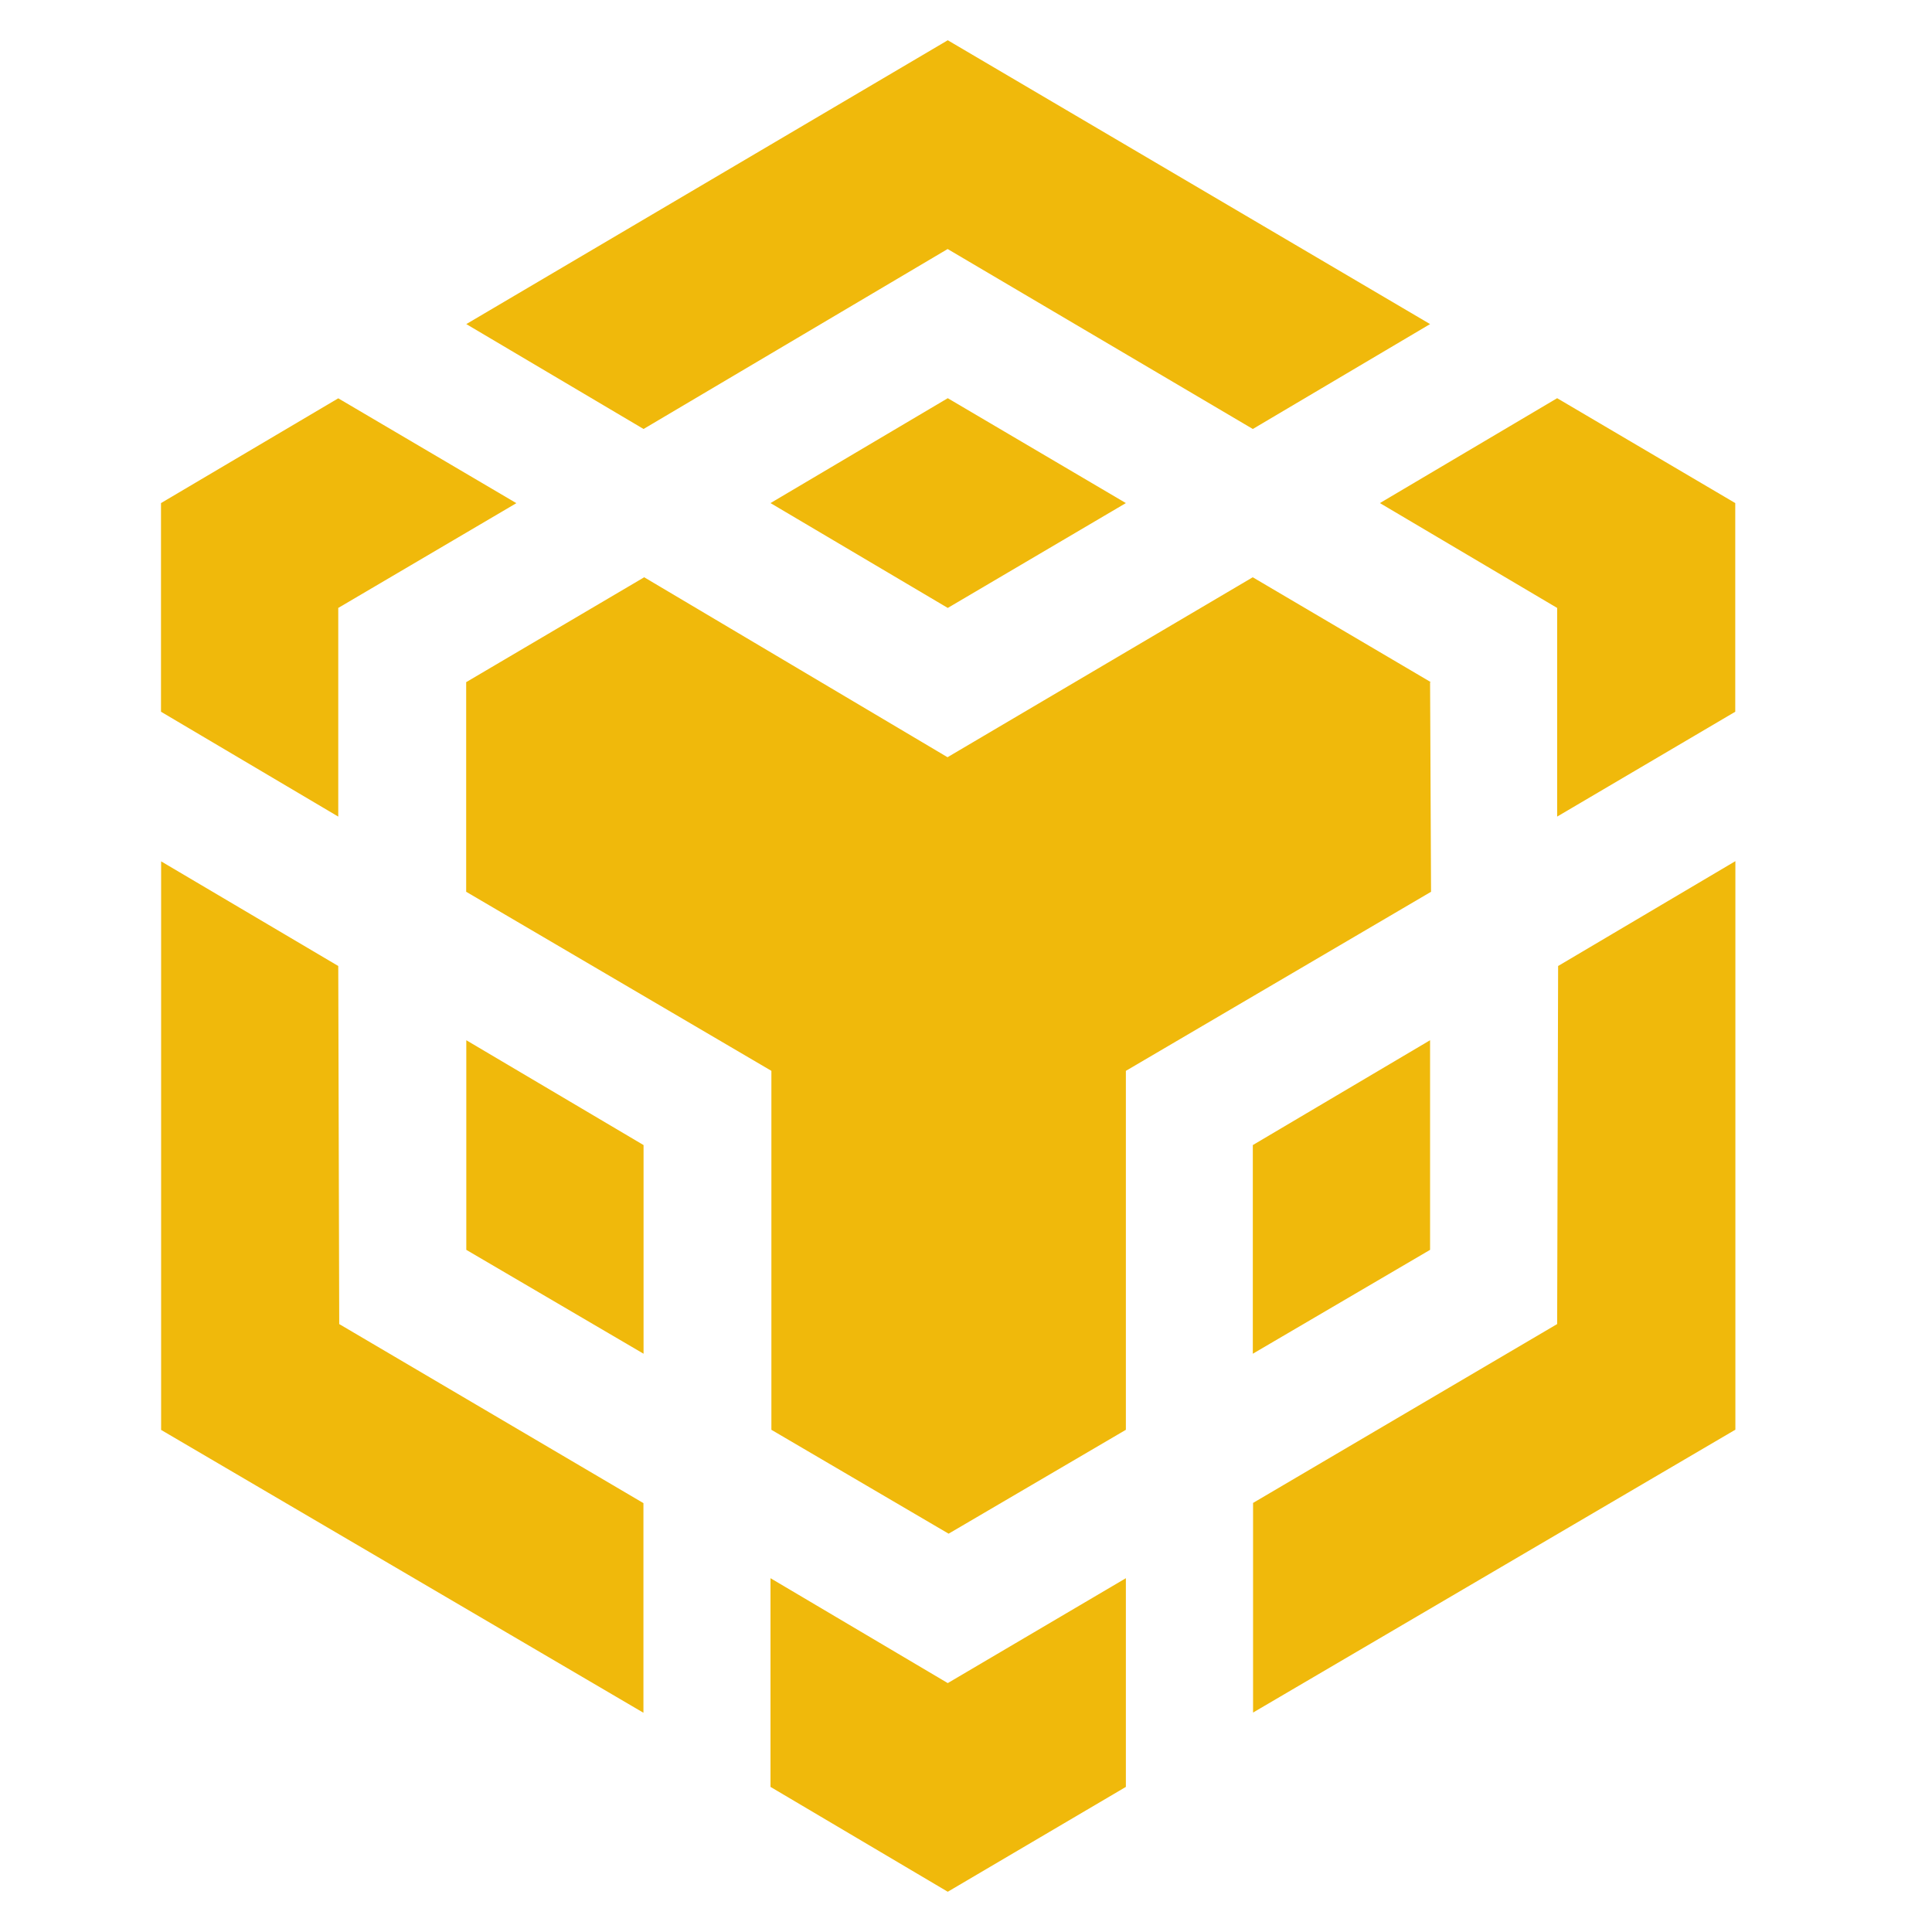
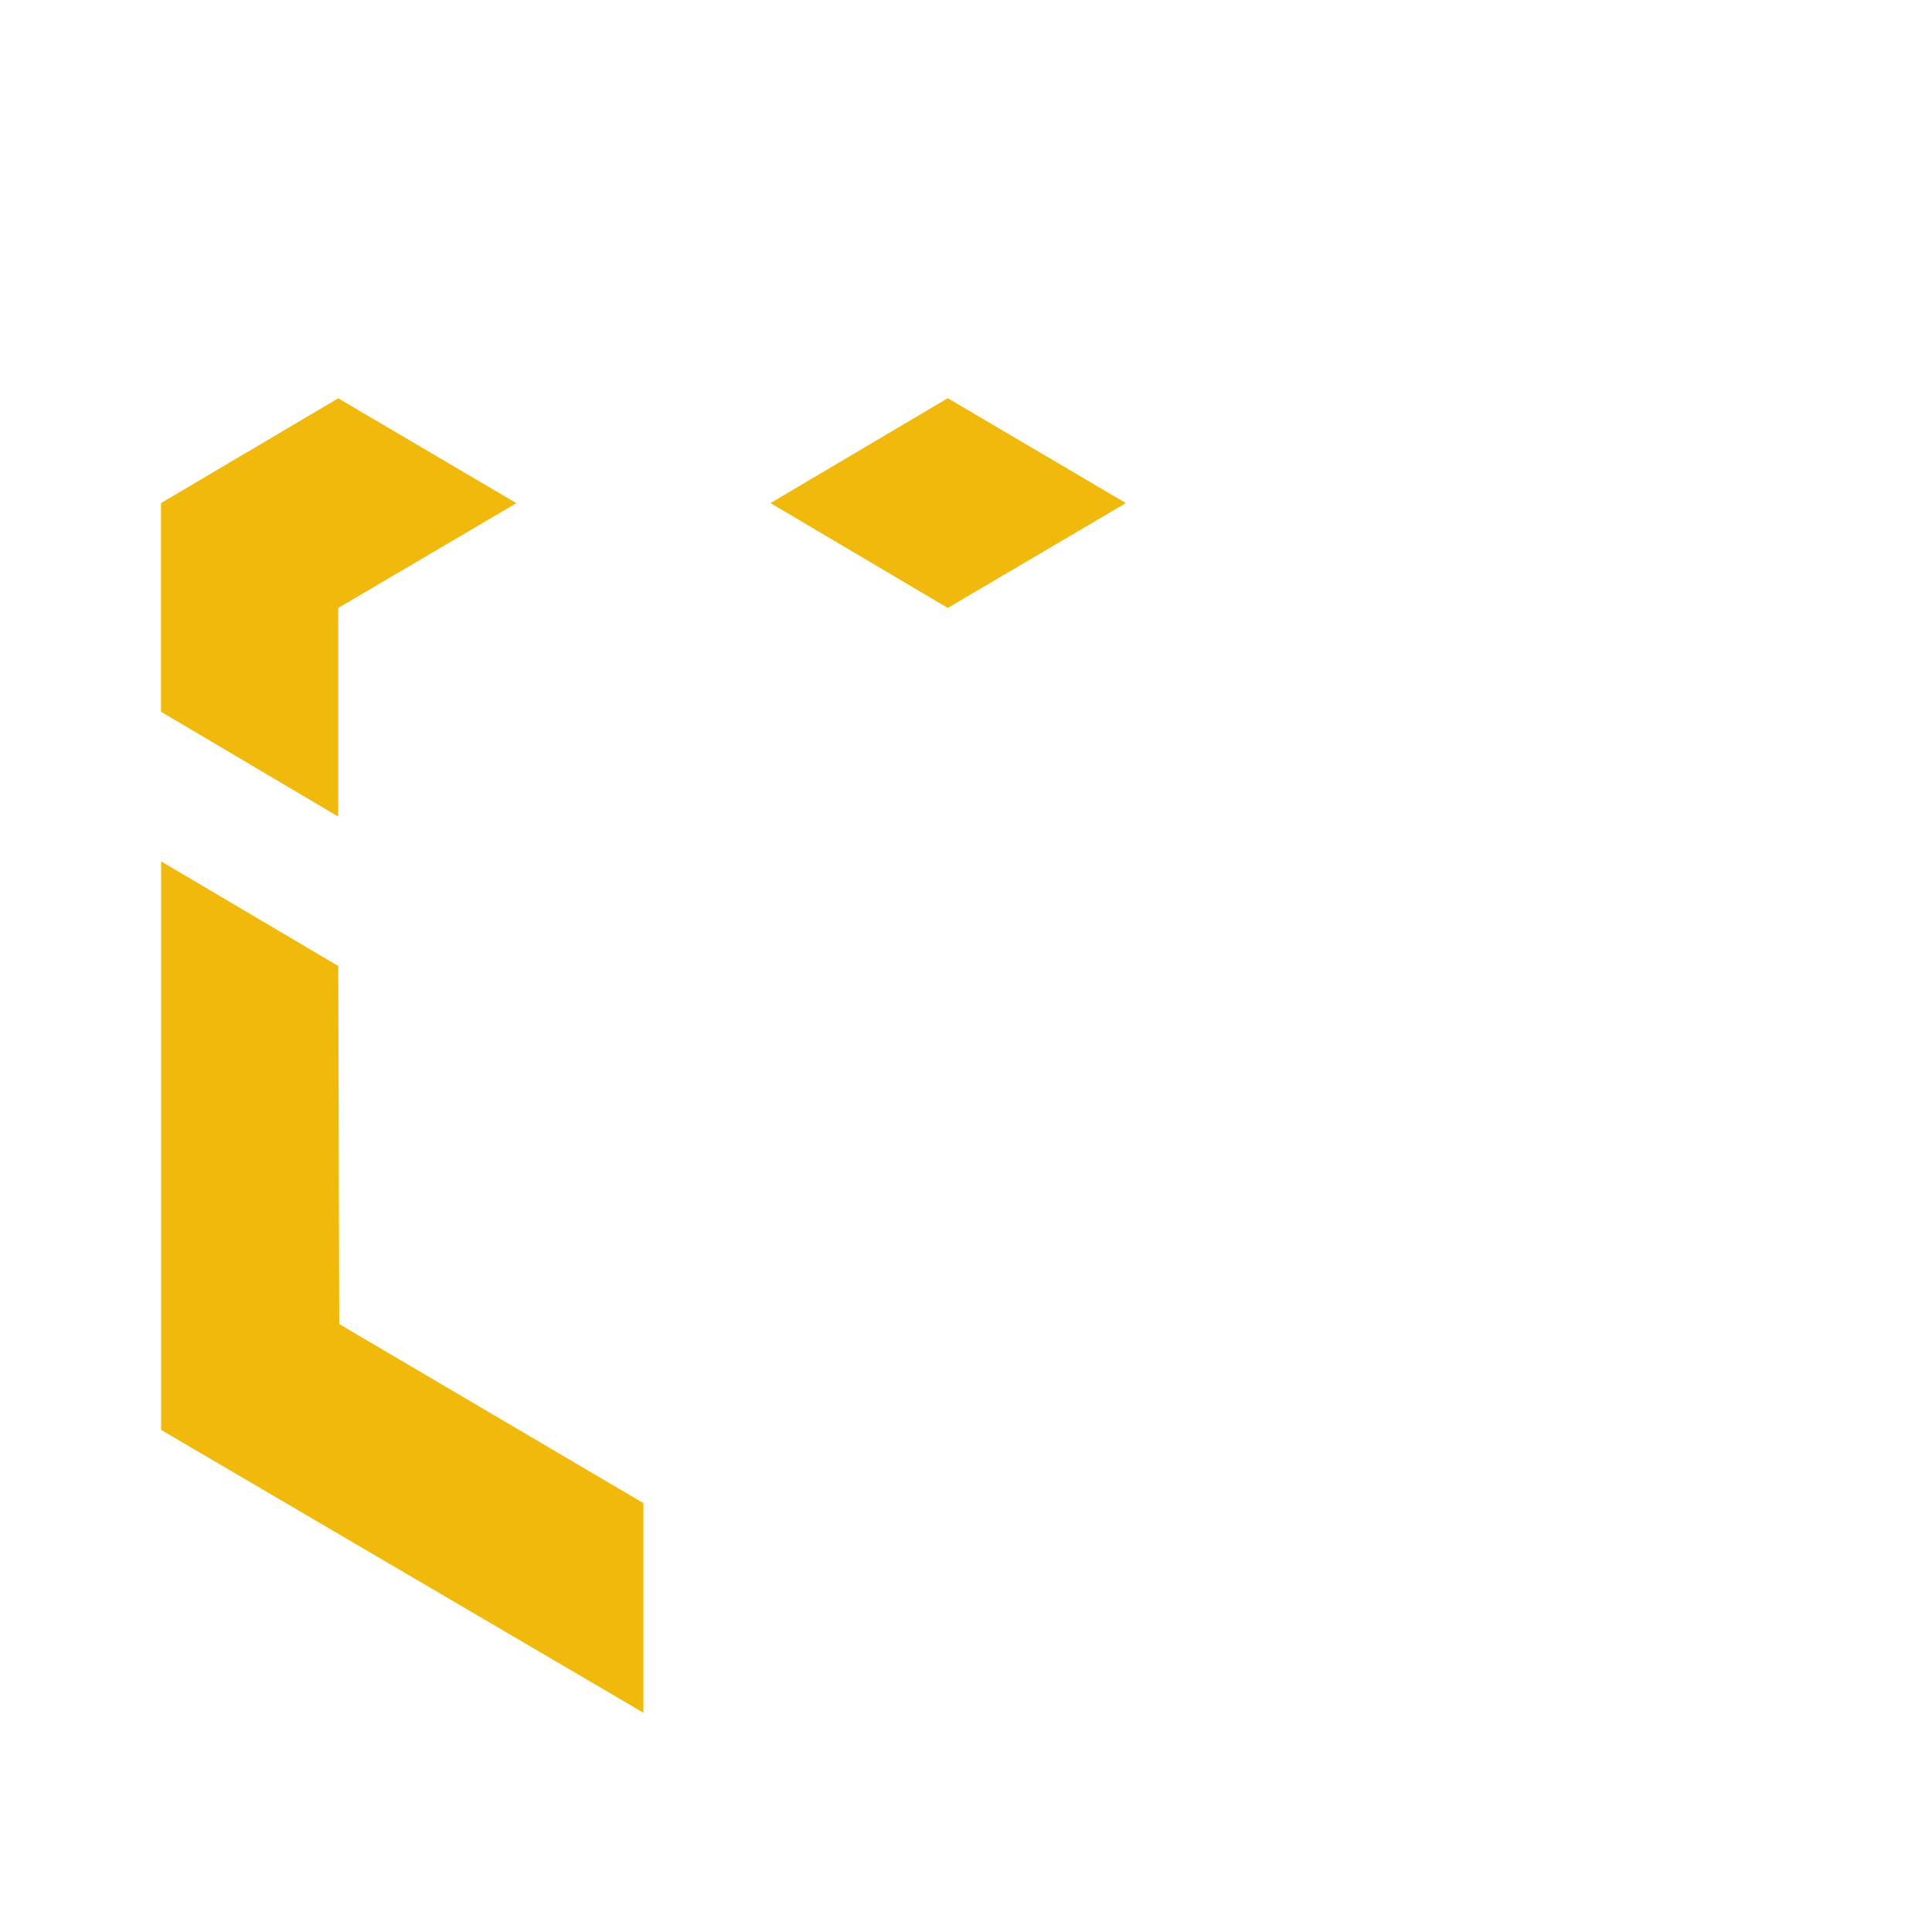
<svg xmlns="http://www.w3.org/2000/svg" width="48" height="48" viewBox="0 0 48 48" fill="none">
  <path d="M8.404 24L8.428 32.896L15.986 37.345V42.553L4.003 35.526V21.4L8.404 24ZM8.404 15.104V20.288L4 17.683V12.499L8.404 9.896L12.829 12.501L8.404 15.104ZM19.143 12.499L23.547 9.893L27.972 12.499L23.547 15.104L19.143 12.499Z" fill="#F0B90B" />
-   <path d="M11.585 31.052V25.844L15.989 28.449V33.633L11.585 31.052ZM19.143 39.21L23.547 41.816L27.972 39.21V44.395L23.547 47L19.143 44.395V39.21ZM34.283 12.499L38.687 9.893L43.112 12.499V17.683L38.687 20.288V15.104L34.283 12.499ZM38.687 32.896L38.711 24L43.115 21.395V35.52L31.132 42.548V37.34L38.687 32.896Z" fill="#F0B90B" />
-   <path d="M35.53 31.052L31.126 33.633V28.449L35.53 25.844V31.052Z" fill="#F0B90B" />
-   <path d="M35.53 16.948L35.554 22.156L27.972 26.605V35.523L23.568 38.104L19.165 35.523V26.605L11.582 22.156V16.948L16.005 14.342L23.541 18.813L31.124 14.342L35.549 16.948H35.53ZM11.585 8.052L23.547 1L35.53 8.052L31.126 10.658L23.544 6.187L15.989 10.658L11.585 8.052Z" fill="#F0B90B" />
</svg>